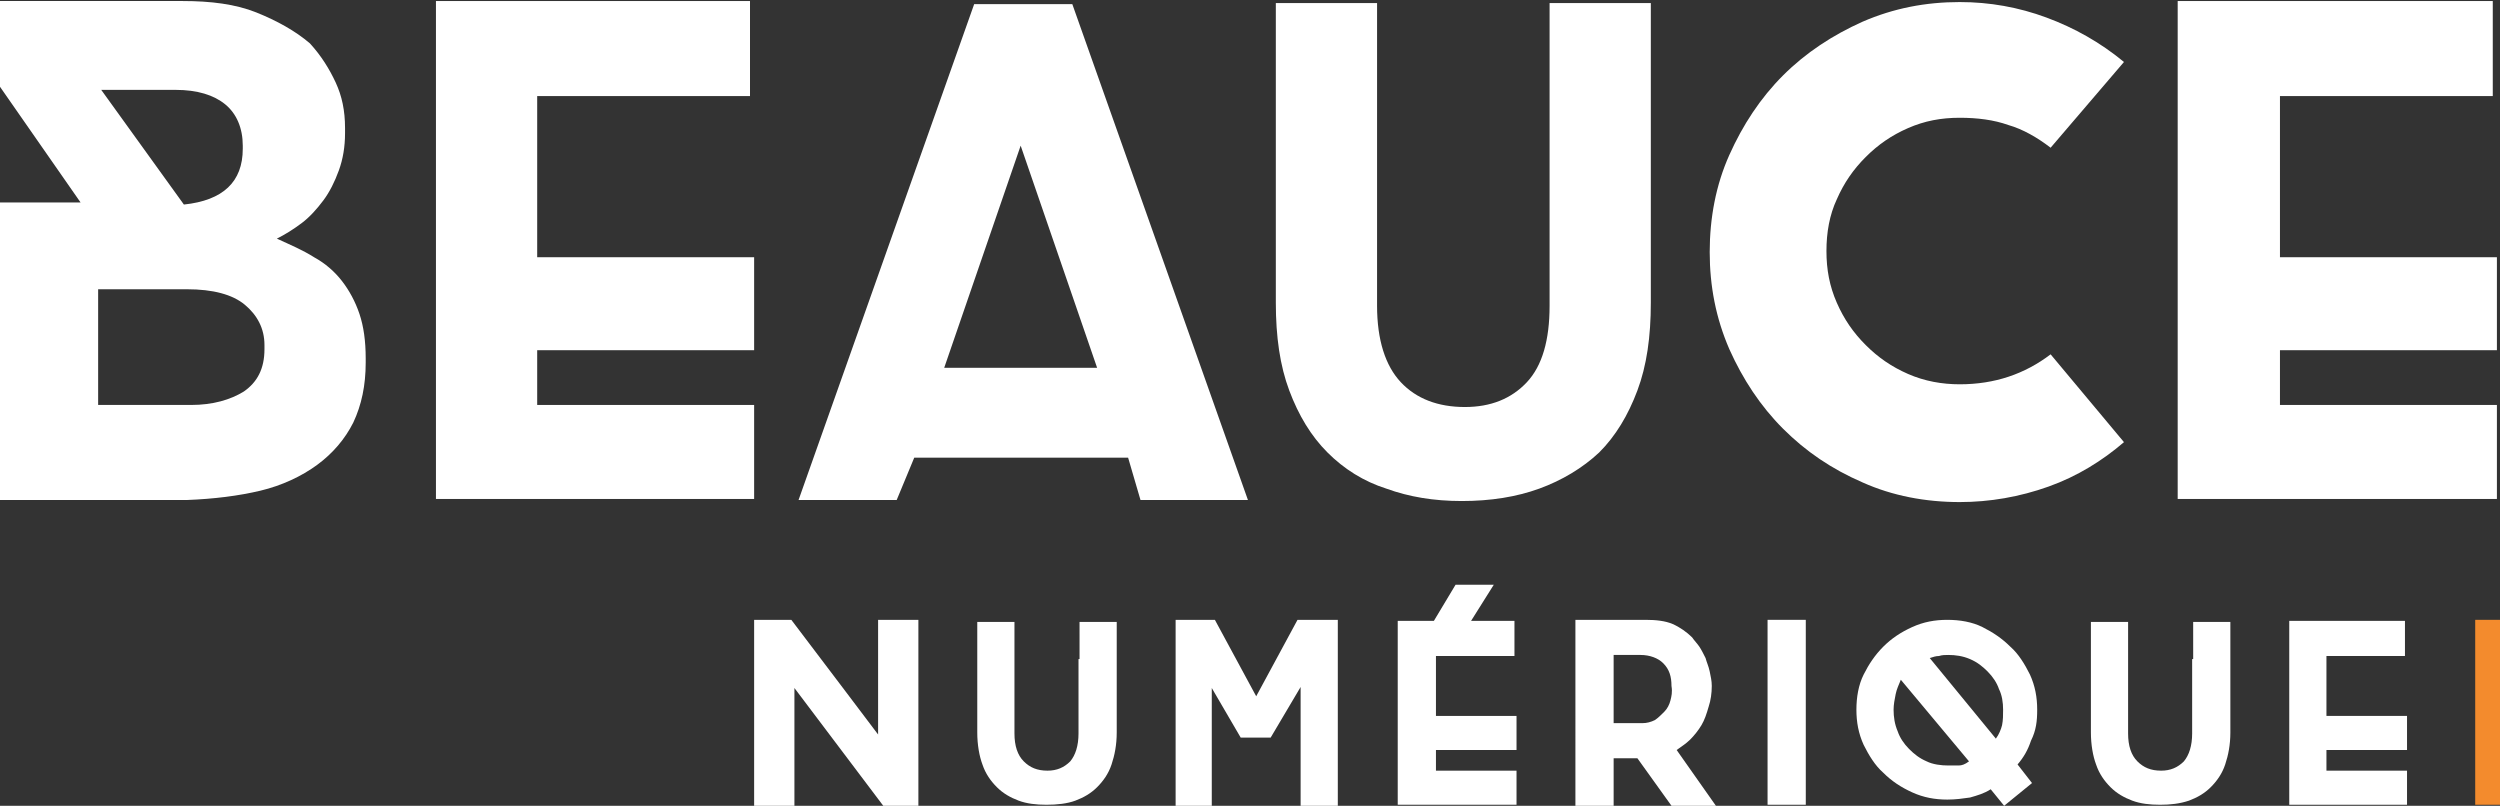
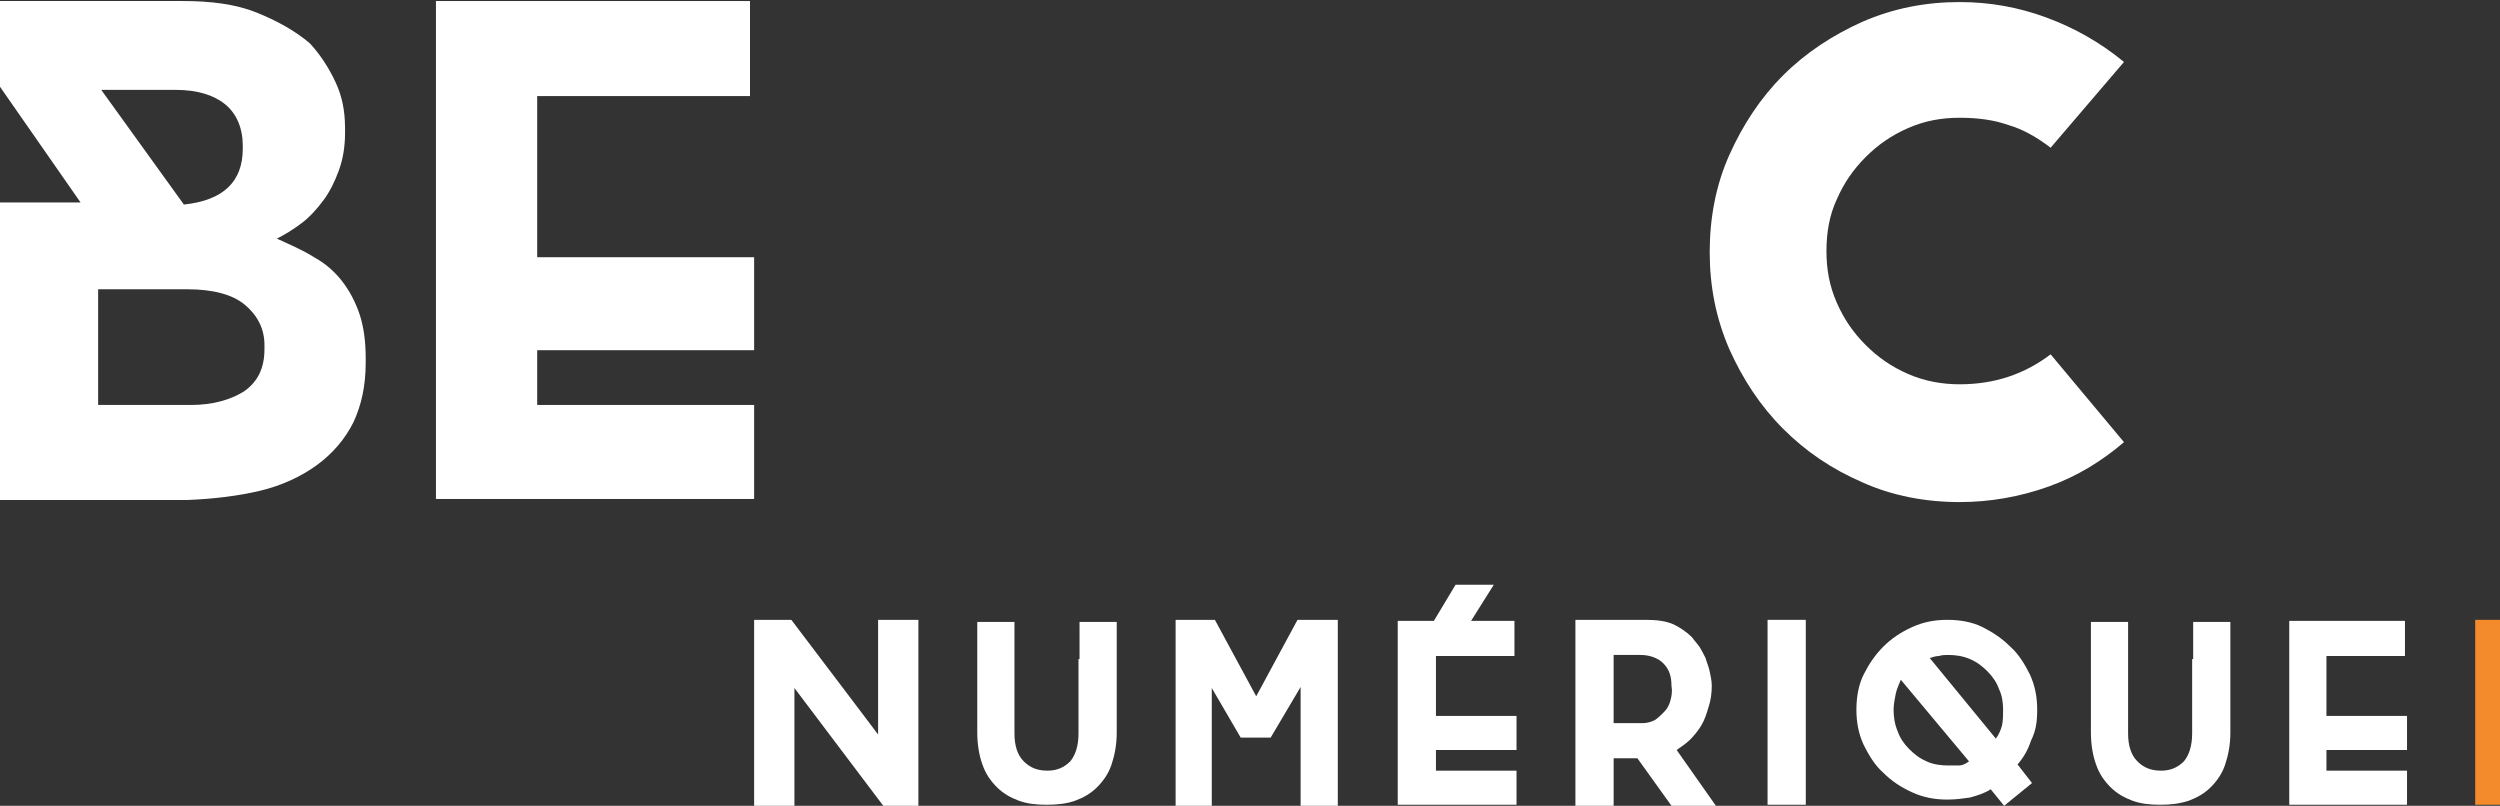
<svg xmlns="http://www.w3.org/2000/svg" version="1.1" id="Calque_1" x="0px" y="0px" viewBox="0 0 242 78" style="enable-background:new 0 0 242 78;" xml:space="preserve">
  <rect x="0" y="0" width="242" height="78" fill="#333333" stroke="none" />
  <style type="text/css">
	.st0{fill:#FFFFFF;}
	.st1{fill:#F38B2D;}
</style>
  <g>
    <g>
      <path class="st0" d="M25.2,47.5c2.1-0.5,4-1.4,5.5-2.5c1.5-1.1,2.7-2.5,3.5-4.1c0.8-1.7,1.2-3.6,1.2-5.8v-0.4    c0-1.7-0.2-3.1-0.6-4.3c-0.4-1.2-1-2.3-1.7-3.2c-0.7-0.9-1.6-1.7-2.7-2.3c-1.1-0.7-2.3-1.2-3.6-1.8c0.8-0.4,1.6-0.9,2.4-1.5    c0.8-0.6,1.5-1.4,2.1-2.2c0.6-0.8,1.1-1.8,1.5-2.9c0.4-1.1,0.6-2.3,0.6-3.6v-0.5c0-1.7-0.3-3.1-0.9-4.4c-0.6-1.3-1.4-2.6-2.5-3.8    c-1.4-1.2-3.2-2.2-5.2-3c-2-0.8-4.4-1.1-7.1-1.1H0v8.3l7.8,11.2H0v28.8h18.1C20.7,48.3,23.1,48,25.2,47.5 M17,8.7    c2.1,0,3.7,0.5,4.8,1.4c1.1,0.9,1.7,2.3,1.7,4v0.3c0,3.2-1.9,5-5.7,5.4L9.8,8.7H17z M9.5,28h8.6c2.5,0,4.4,0.5,5.6,1.5    c1.2,1,1.9,2.3,1.9,3.9v0.4c0,1.9-0.7,3.2-2,4.1c-1.3,0.8-3,1.3-5.1,1.3H9.5V28z" />
      <polygon class="st0" points="52,9.3 72.6,9.3 72.6,0.1 42.2,0.1 42.2,48.3 73,48.3 73,39.2 52,39.2 52,33.9 73,33.9 73,24.9     52,24.9   " />
-       <path class="st0" d="M103.8,0.4h-9.5l-17,48h9.5l1.7-4.1h20.7l1.2,4.1h10.4L103.8,0.4z M91.4,35.6l7.4-21.5l7.4,21.5H91.4z" />
-       <path class="st0" d="M159.8,29.3V10.1V0.3H150v9.8v19.5c0,3.3-0.7,5.8-2.2,7.4c-1.5,1.6-3.5,2.4-6,2.4c-2.6,0-4.7-0.8-6.2-2.4    c-1.5-1.6-2.3-4.1-2.3-7.4V10.9v-0.8V0.3h-9.8v9.8v19.2c0,3.3,0.4,6.1,1.3,8.5c0.9,2.4,2.1,4.4,3.7,6c1.6,1.6,3.5,2.8,5.7,3.5    c2.2,0.8,4.6,1.2,7.3,1.2c2.8,0,5.3-0.4,7.5-1.2c2.2-0.8,4.2-2,5.8-3.5c1.6-1.6,2.8-3.6,3.7-6C159.4,35.4,159.8,32.6,159.8,29.3" />
      <path class="st0" d="M198.5,34.3c-2.5,1.9-5.4,2.9-8.8,2.9c-1.7,0-3.4-0.3-5-1c-1.6-0.7-2.9-1.6-4.1-2.8c-1.2-1.2-2.1-2.5-2.8-4.1    c-0.7-1.6-1-3.2-1-5c0-1.8,0.3-3.5,1-5c0.7-1.6,1.6-2.9,2.8-4.1c1.2-1.2,2.5-2.1,4.1-2.8c1.6-0.7,3.2-1,5-1c1.7,0,3.3,0.2,4.7,0.7    c1.4,0.4,2.8,1.2,4.1,2.2l7.1-8.3c-2.3-1.9-4.8-3.3-7.5-4.3c-2.7-1-5.5-1.5-8.4-1.5c-3.3,0-6.4,0.6-9.4,1.9    c-2.9,1.3-5.5,3-7.7,5.2c-2.2,2.2-3.9,4.8-5.2,7.7c-1.3,2.9-1.9,6.1-1.9,9.4c0,3.3,0.6,6.4,1.9,9.4c1.3,2.9,3,5.5,5.2,7.7    c2.2,2.2,4.7,3.9,7.7,5.2c2.9,1.3,6.1,1.9,9.4,1.9c2.9,0,5.8-0.5,8.6-1.5c2.8-1,5.2-2.5,7.3-4.3L198.5,34.3z" />
-       <polygon class="st0" points="241.7,33.9 241.7,24.9 220.7,24.9 220.7,9.3 241.3,9.3 241.3,0.1 210.8,0.1 210.8,48.3 241.7,48.3     241.7,39.2 220.7,39.2 220.7,33.9   " />
    </g>
    <g>
      <path class="st0" d="M104.4,63.8V71c0,1.2-0.3,2.1-0.8,2.7c-0.6,0.6-1.3,0.9-2.2,0.9c-1,0-1.7-0.3-2.3-0.9    c-0.6-0.6-0.9-1.5-0.9-2.7v-6.9v-0.3v-3.6h-3.6v3.6v7.1c0,1.2,0.2,2.3,0.5,3.1c0.3,0.9,0.8,1.6,1.4,2.2c0.6,0.6,1.3,1,2.1,1.3    c0.8,0.3,1.7,0.4,2.7,0.4c1,0,2-0.1,2.8-0.4c0.8-0.3,1.5-0.7,2.1-1.3c0.6-0.6,1.1-1.3,1.4-2.2c0.3-0.9,0.5-1.9,0.5-3.1v-7.1v-3.6    h-3.6V63.8z" />
      <polygon class="st0" points="121.6,67.4 117.6,60 113.8,60 113.8,74.3 113.8,78 117.3,78 117.3,74.3 117.3,74 117.3,66.6     120.1,71.4 123,71.4 125.9,66.5 125.9,74 125.9,74.3 125.9,78 129.5,78 129.5,74.3 129.5,60 125.6,60   " />
      <polygon class="st0" points="139,63.5 146.6,63.5 146.6,60.1 142.4,60.1 144.6,56.6 140.9,56.6 138.8,60.1 135.3,60.1 135.3,77.9     146.8,77.9 146.8,74.6 139,74.6 139,72.6 146.8,72.6 146.8,69.3 139,69.3   " />
      <path class="st0" d="M163.6,71.6c0.4-0.4,0.8-0.9,1.1-1.4c0.3-0.5,0.5-1.1,0.7-1.8c0.2-0.6,0.3-1.3,0.3-2c0-0.5-0.1-0.9-0.2-1.4    c-0.1-0.5-0.3-0.9-0.4-1.3c-0.2-0.4-0.4-0.8-0.6-1.1c-0.2-0.3-0.5-0.6-0.7-0.9c-0.5-0.5-1.2-1-1.9-1.3c-0.7-0.3-1.6-0.4-2.6-0.4    h-6.8V78h3.7v-4.6h2.3l3.3,4.6h4.3l-3.8-5.4C162.7,72.3,163.2,72,163.6,71.6 M161.7,67.8c-0.1,0.4-0.3,0.8-0.6,1.1    c-0.3,0.3-0.6,0.6-0.9,0.8c-0.4,0.2-0.8,0.3-1.2,0.3h-2.8v-6.6h2.6c0.9,0,1.7,0.3,2.2,0.8c0.6,0.6,0.8,1.3,0.8,2.2    C161.9,67,161.8,67.4,161.7,67.8" />
      <rect x="171.1" y="60" class="st0" width="3.7" height="17.9" />
      <path class="st0" d="M197.2,68.7c0-1.2-0.2-2.3-0.7-3.4c-0.5-1-1.1-2-1.9-2.7c-0.8-0.8-1.7-1.4-2.7-1.9c-1-0.5-2.2-0.7-3.4-0.7    c-1.2,0-2.3,0.2-3.4,0.7c-1.1,0.5-2,1.1-2.8,1.9c-0.8,0.8-1.4,1.7-1.9,2.7c-0.5,1-0.7,2.2-0.7,3.4c0,1.2,0.2,2.3,0.7,3.4    c0.5,1,1.1,2,1.9,2.7c0.8,0.8,1.7,1.4,2.8,1.9c1.1,0.5,2.2,0.7,3.4,0.7c0.8,0,1.5-0.1,2.2-0.2c0.7-0.2,1.4-0.4,2-0.8l1.3,1.6    l2.7-2.2l-1.4-1.8c0.6-0.7,1-1.4,1.3-2.3C197.1,70.7,197.2,69.8,197.2,68.7 M189.6,74.1c-0.3,0-0.7,0-1,0c-0.7,0-1.5-0.1-2.1-0.4    c-0.7-0.3-1.2-0.7-1.7-1.2c-0.5-0.5-0.9-1.1-1.1-1.7c-0.3-0.7-0.4-1.4-0.4-2.1c0-0.5,0.1-1,0.2-1.5c0.1-0.5,0.3-0.9,0.5-1.4    l6.6,7.9C190.2,74,189.9,74.1,189.6,74.1 M193.8,70.2c-0.1,0.4-0.3,0.9-0.6,1.3l-6.4-7.8c0.3-0.1,0.6-0.2,0.9-0.2    c0.3-0.1,0.6-0.1,0.9-0.1c0.7,0,1.4,0.1,2.1,0.4c0.7,0.3,1.2,0.7,1.7,1.2c0.5,0.5,0.9,1.1,1.1,1.7c0.3,0.6,0.4,1.3,0.4,2    C193.9,69.2,193.9,69.7,193.8,70.2" />
      <path class="st0" d="M212.2,63.8V71c0,1.2-0.3,2.1-0.8,2.7c-0.6,0.6-1.3,0.9-2.2,0.9c-1,0-1.7-0.3-2.3-0.9    c-0.6-0.6-0.9-1.5-0.9-2.7v-6.9v-0.3v-3.6h-3.6v3.6v7.1c0,1.2,0.2,2.3,0.5,3.1c0.3,0.9,0.8,1.6,1.4,2.2c0.6,0.6,1.3,1,2.1,1.3    c0.8,0.3,1.7,0.4,2.7,0.4c1,0,1.9-0.1,2.8-0.4c0.8-0.3,1.5-0.7,2.1-1.3c0.6-0.6,1.1-1.3,1.4-2.2c0.3-0.9,0.5-1.9,0.5-3.1v-7.1    v-3.6h-3.6V63.8z" />
      <polygon class="st0" points="225.2,63.5 232.8,63.5 232.8,60.1 221.6,60.1 221.6,77.9 233,77.9 233,74.6 225.2,74.6 225.2,72.6     233,72.6 233,69.3 225.2,69.3   " />
      <polygon class="st0" points="85,63.8 85,64.9 85,71.1 81.6,66.6 76.6,60 73,60 73,63.8 73,78 76.9,78 76.9,66.6 85.5,78 88.9,78     88.9,63.8 88.9,60 85,60   " />
    </g>
    <rect x="239.6" y="60" class="st1" width="2.4" height="17.9" />
  </g>
</svg>